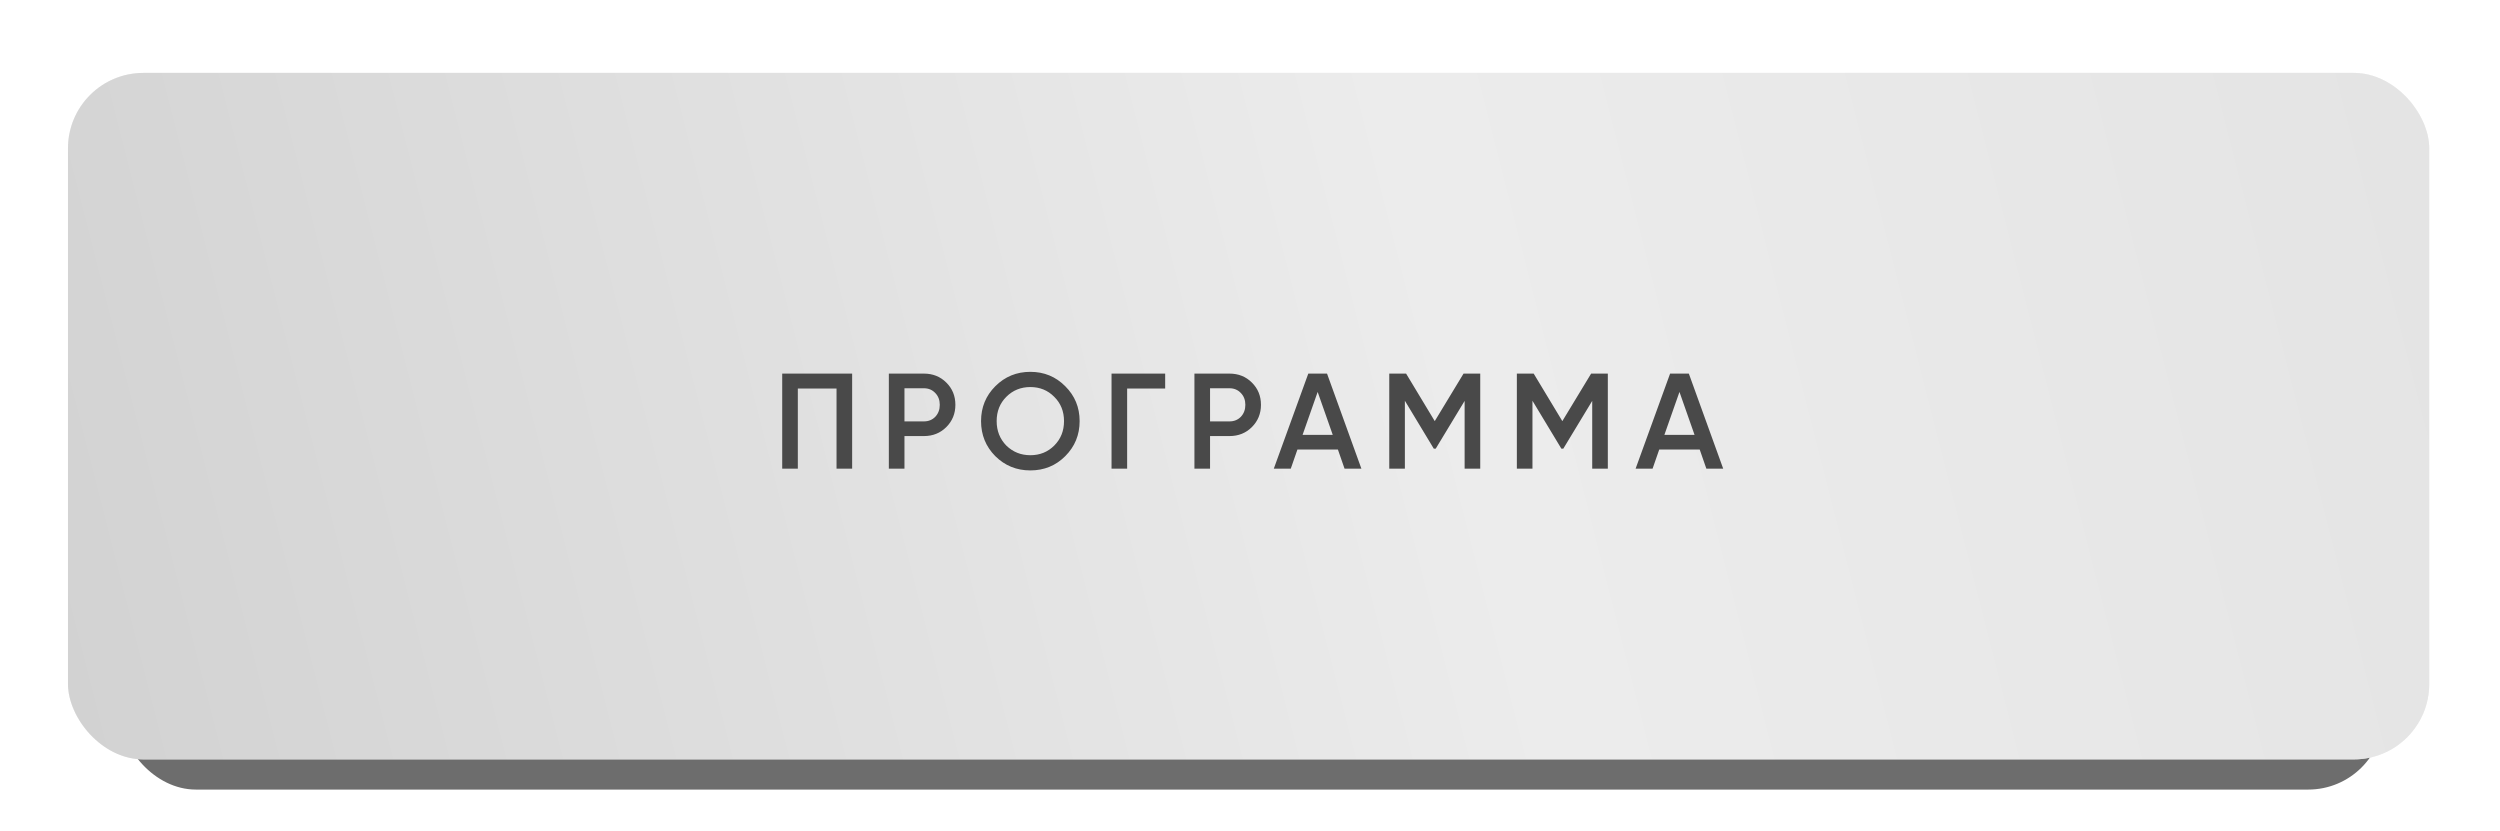
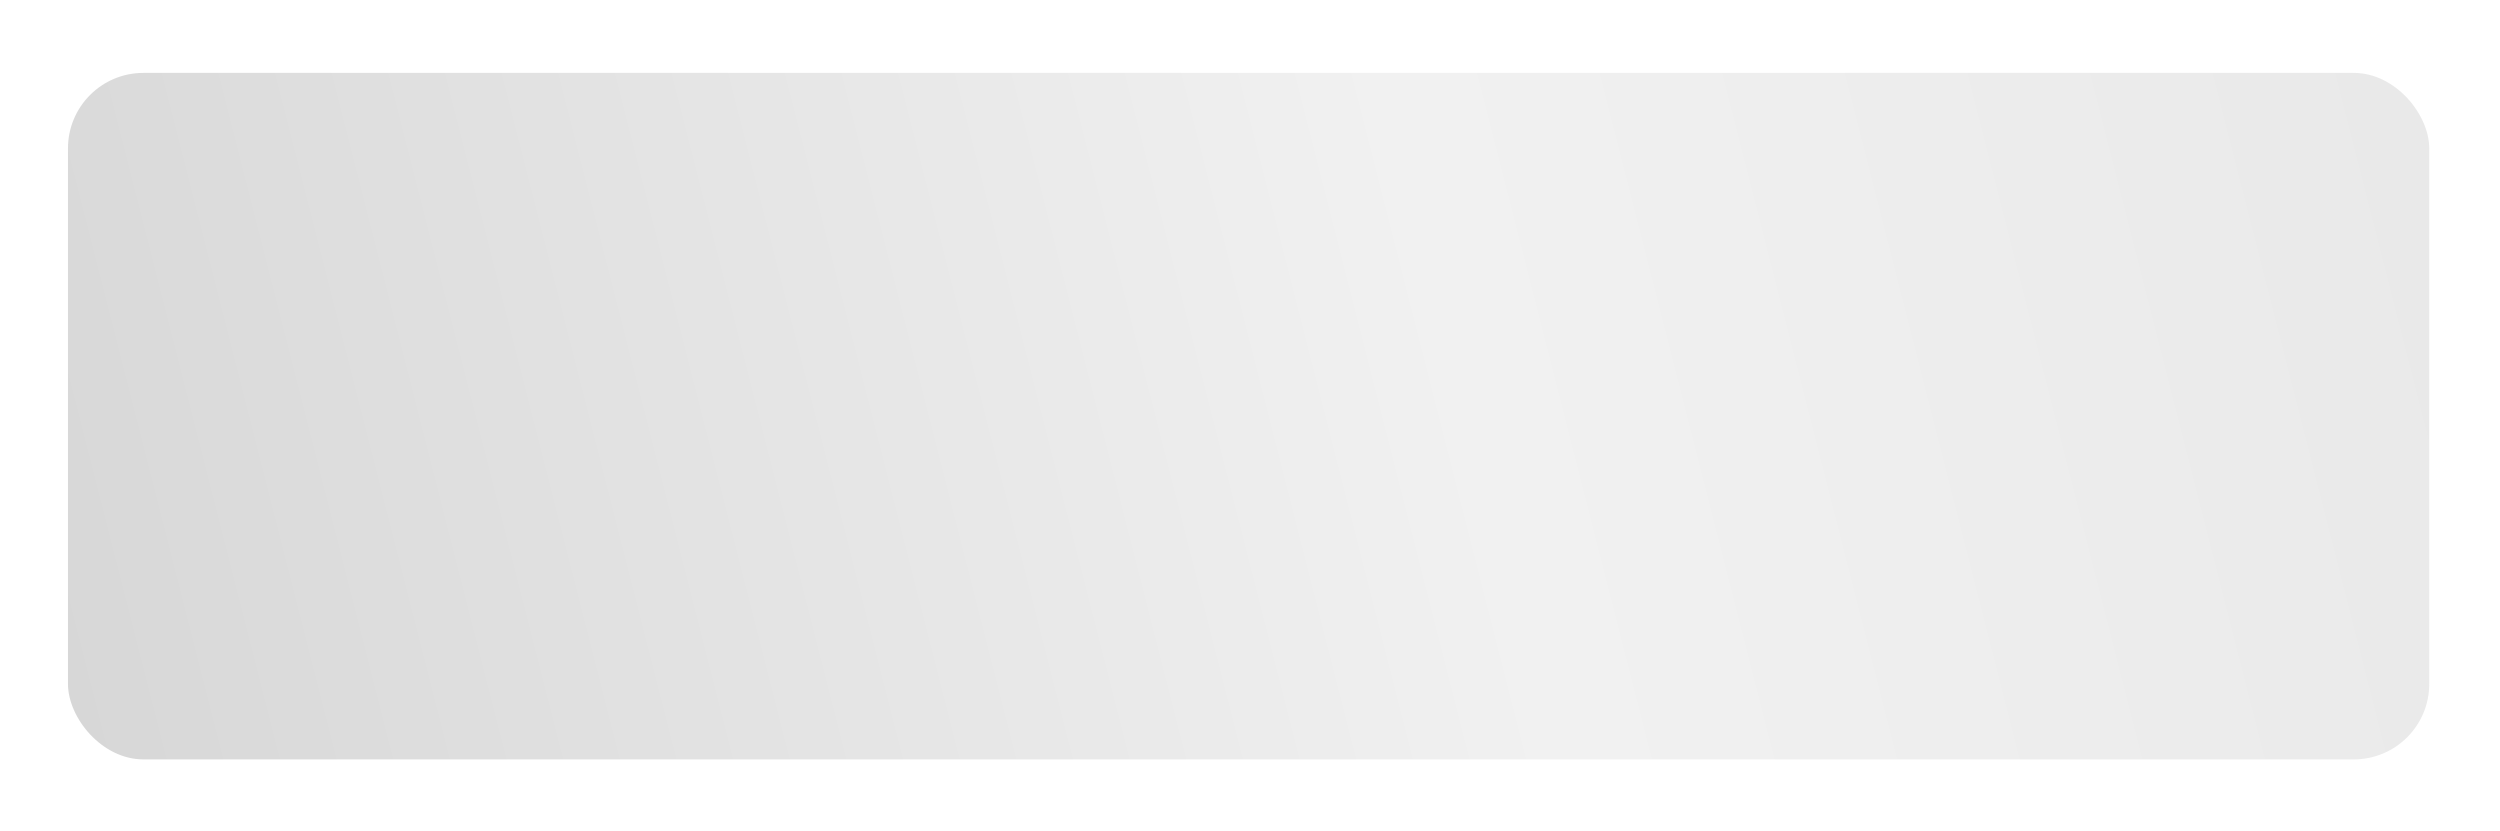
<svg xmlns="http://www.w3.org/2000/svg" width="331" height="110" viewBox="0 0 331 110" fill="none">
-   <rect x="15.949" y="13.647" width="299.647" height="90.893" rx="9.988" fill="#6D6D6D" />
  <g filter="url(#filter0_d_962_188)">
-     <rect x="9" y="9.652" width="312.632" height="90.893" rx="9.988" fill="#EFEFEF" />
    <rect x="9" y="9.652" width="312.632" height="90.893" rx="9.988" fill="url(#paint0_linear_962_188)" fill-opacity="0.7" />
  </g>
-   <path d="M103.565 49.465H112.824V62.05H110.757V51.442H105.633V62.05H103.565V49.465ZM117.683 49.465H122.322C123.509 49.465 124.497 49.86 125.289 50.651C126.092 51.442 126.493 52.425 126.493 53.6C126.493 54.762 126.092 55.745 125.289 56.548C124.497 57.339 123.509 57.735 122.322 57.735H119.751V62.05H117.683V49.465ZM119.751 55.793H122.322C122.933 55.793 123.437 55.589 123.832 55.182C124.228 54.762 124.426 54.235 124.426 53.6C124.426 52.965 124.228 52.443 123.832 52.036C123.437 51.616 122.933 51.406 122.322 51.406H119.751V55.793ZM141.038 60.396C139.779 61.654 138.239 62.283 136.417 62.283C134.595 62.283 133.049 61.654 131.779 60.396C130.52 59.125 129.891 57.579 129.891 55.757C129.891 53.935 130.52 52.395 131.779 51.137C133.049 49.866 134.595 49.231 136.417 49.231C138.239 49.231 139.779 49.866 141.038 51.137C142.308 52.395 142.943 53.935 142.943 55.757C142.943 57.579 142.308 59.125 141.038 60.396ZM133.235 58.993C134.11 59.844 135.171 60.27 136.417 60.27C137.676 60.27 138.73 59.844 139.581 58.993C140.444 58.13 140.876 57.052 140.876 55.757C140.876 54.463 140.444 53.39 139.581 52.539C138.73 51.676 137.676 51.245 136.417 51.245C135.159 51.245 134.098 51.676 133.235 52.539C132.384 53.39 131.958 54.463 131.958 55.757C131.958 57.04 132.384 58.118 133.235 58.993ZM147.167 49.465H154.268V51.442H149.234V62.05H147.167V49.465ZM158.142 49.465H162.781C163.967 49.465 164.956 49.86 165.747 50.651C166.55 51.442 166.952 52.425 166.952 53.6C166.952 54.762 166.55 55.745 165.747 56.548C164.956 57.339 163.967 57.735 162.781 57.735H160.21V62.05H158.142V49.465ZM160.21 55.793H162.781C163.392 55.793 163.895 55.589 164.291 55.182C164.686 54.762 164.884 54.235 164.884 53.6C164.884 52.965 164.686 52.443 164.291 52.036C163.895 51.616 163.392 51.406 162.781 51.406H160.21V55.793ZM180.248 62.05H178.018L177.137 59.515H171.78L170.899 62.05H168.651L173.218 49.465H175.699L180.248 62.05ZM174.458 51.892L172.463 57.573H176.454L174.458 51.892ZM193.773 49.465H195.984V62.05H193.916V53.078L190.087 59.407H189.835L186.006 53.06V62.05H183.938V49.465H186.168L189.961 55.757L193.773 49.465ZM210.665 49.465H212.876V62.05H210.809V53.078L206.979 59.407H206.728L202.898 53.06V62.05H200.831V49.465H203.06L206.853 55.757L210.665 49.465ZM228.151 62.05H225.921L225.04 59.515H219.683L218.802 62.05H216.554L221.121 49.465H223.602L228.151 62.05ZM222.361 51.892L220.366 57.573H224.357L222.361 51.892Z" fill="#494949" />
  <defs>
    <filter id="filter0_d_962_188" x="0.316" y="0.968" width="330.001" height="108.261" filterUnits="userSpaceOnUse" color-interpolation-filters="sRGB">
      <feFlood flood-opacity="0" result="BackgroundImageFix" />
      <feColorMatrix in="SourceAlpha" type="matrix" values="0 0 0 0 0 0 0 0 0 0 0 0 0 0 0 0 0 0 127 0" result="hardAlpha" />
      <feOffset />
      <feGaussianBlur stdDeviation="4.342" />
      <feComposite in2="hardAlpha" operator="out" />
      <feColorMatrix type="matrix" values="0 0 0 0 1 0 0 0 0 1 0 0 0 0 1 0 0 0 0.25 0" />
      <feBlend mode="normal" in2="BackgroundImageFix" result="effect1_dropShadow_962_188" />
      <feBlend mode="normal" in="SourceGraphic" in2="effect1_dropShadow_962_188" result="shape" />
    </filter>
    <linearGradient id="paint0_linear_962_188" x1="354.593" y1="9.652" x2="-2.619" y2="100.714" gradientUnits="userSpaceOnUse">
      <stop stop-color="#DDDDDD" />
      <stop offset="0.448" stop-color="#ECECEC" />
      <stop offset="1" stop-color="#C4C4C4" />
    </linearGradient>
  </defs>
</svg>